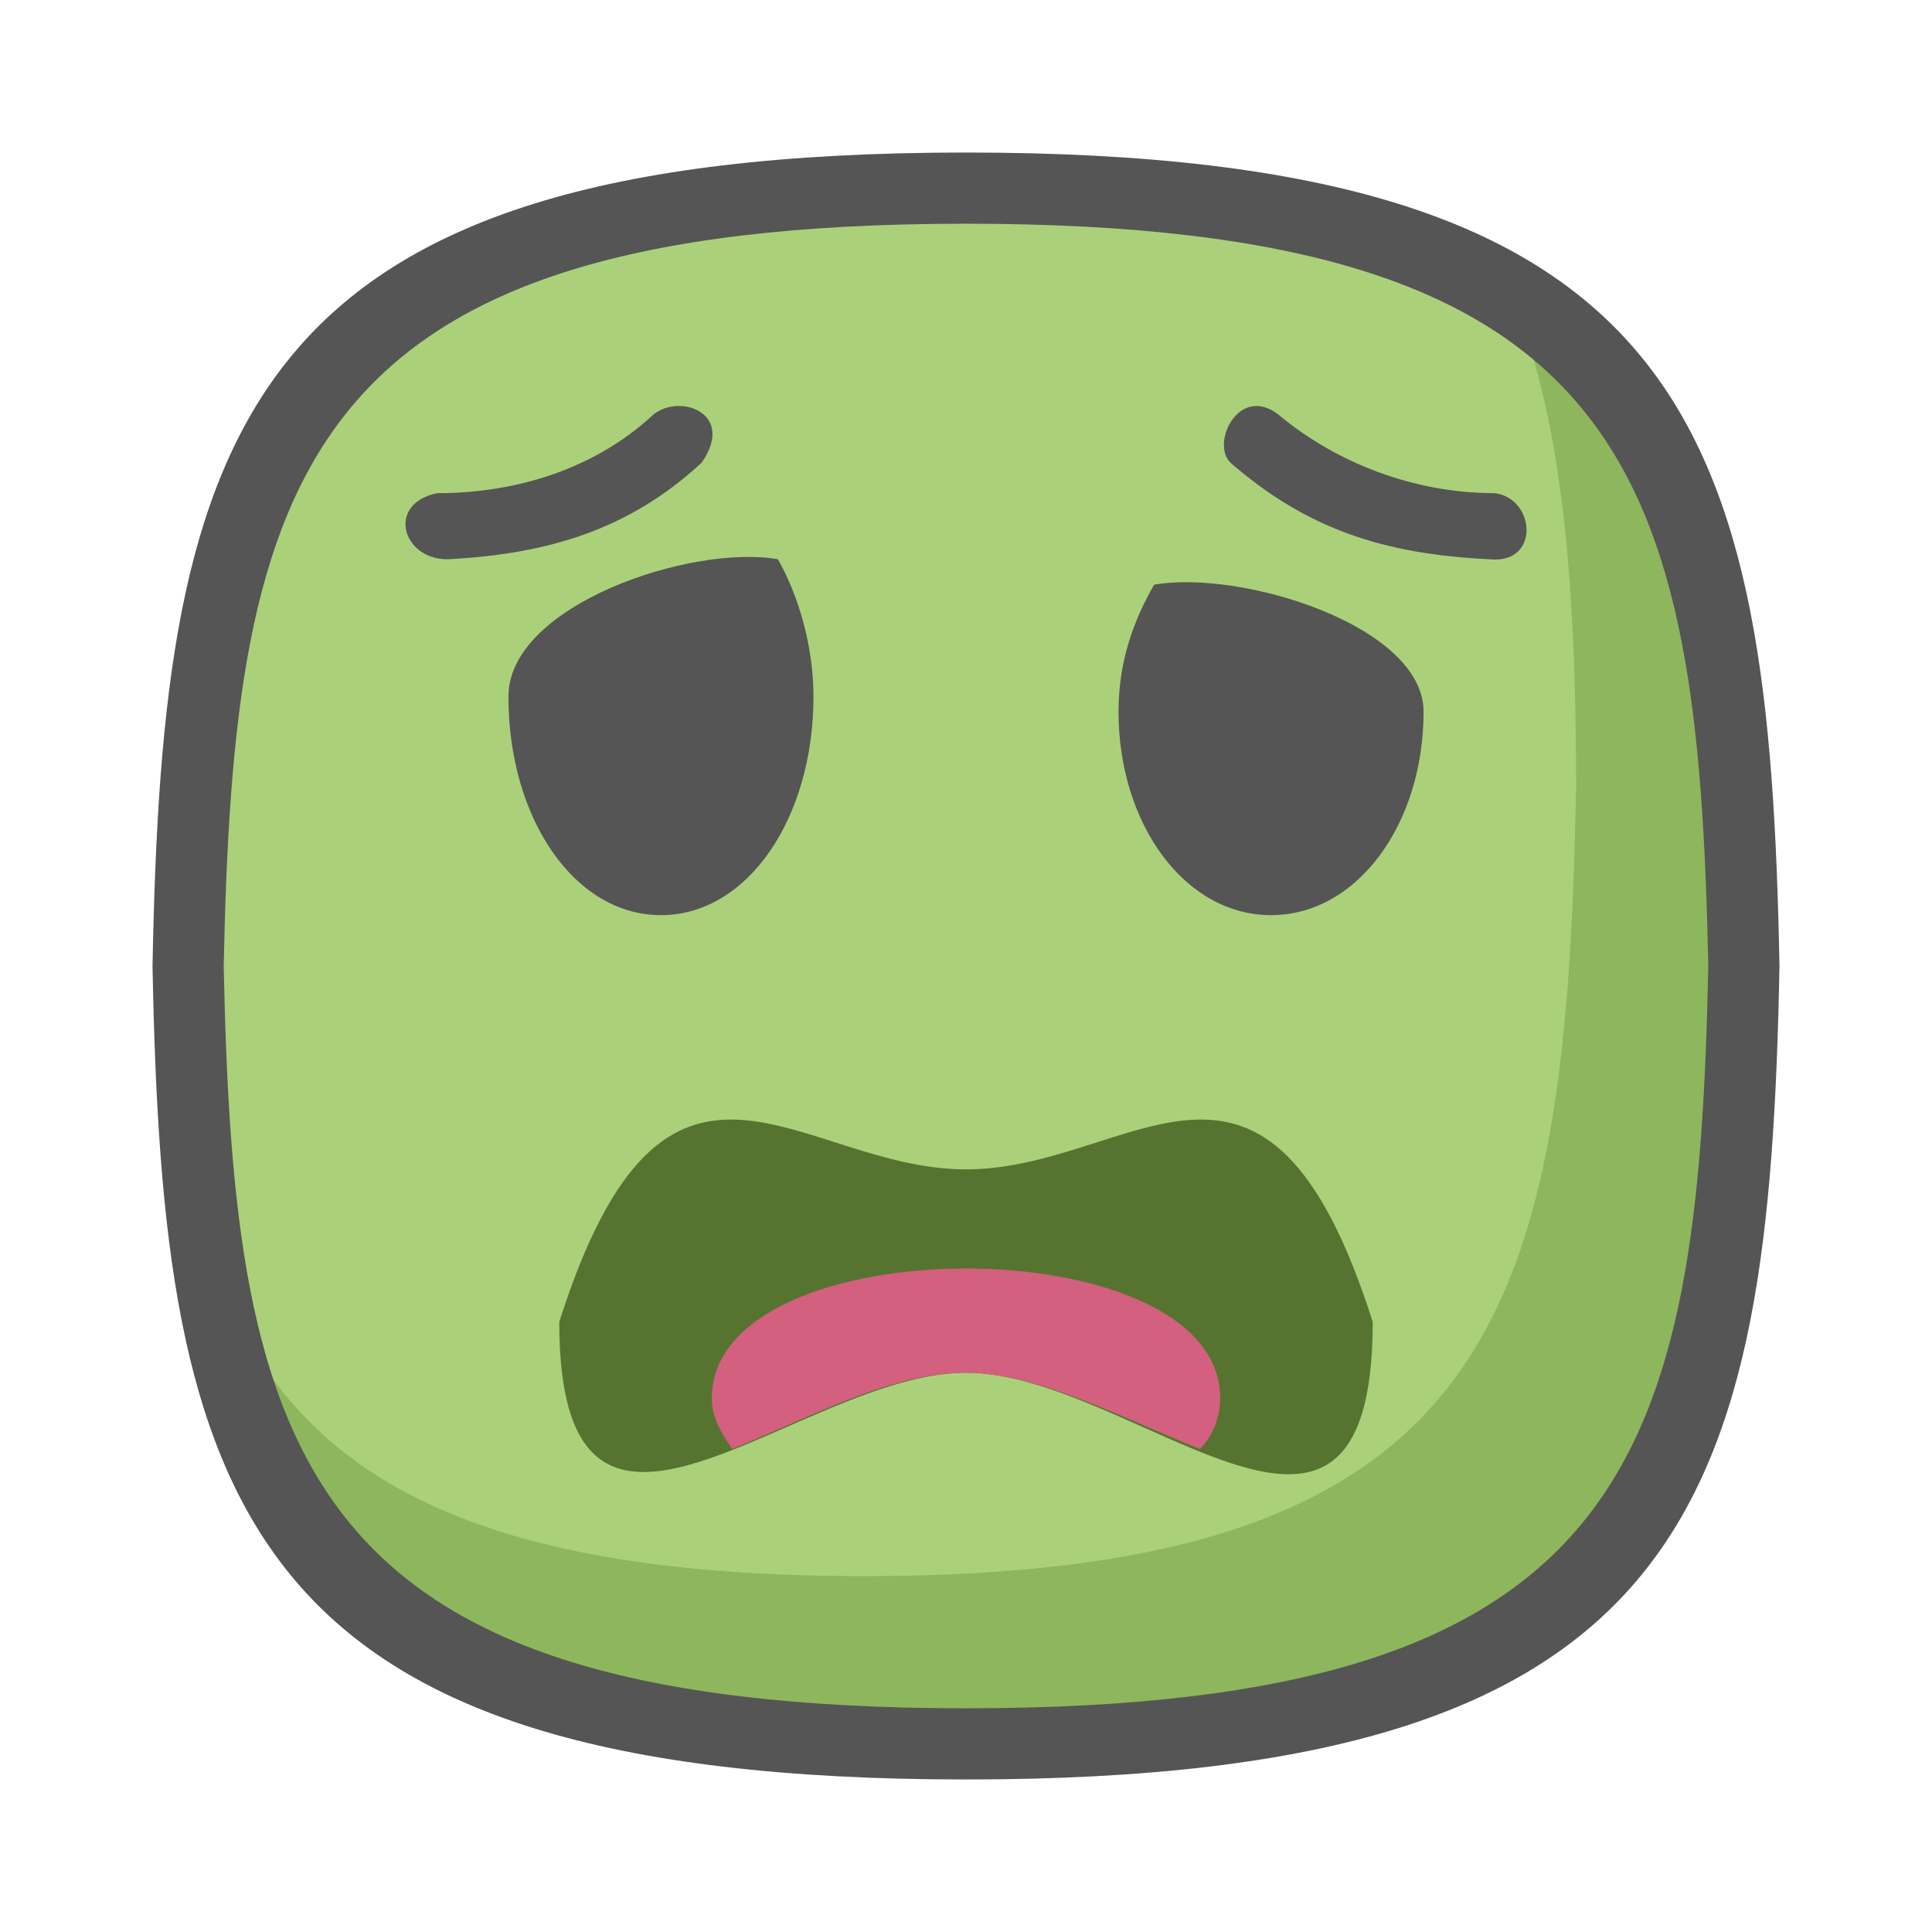
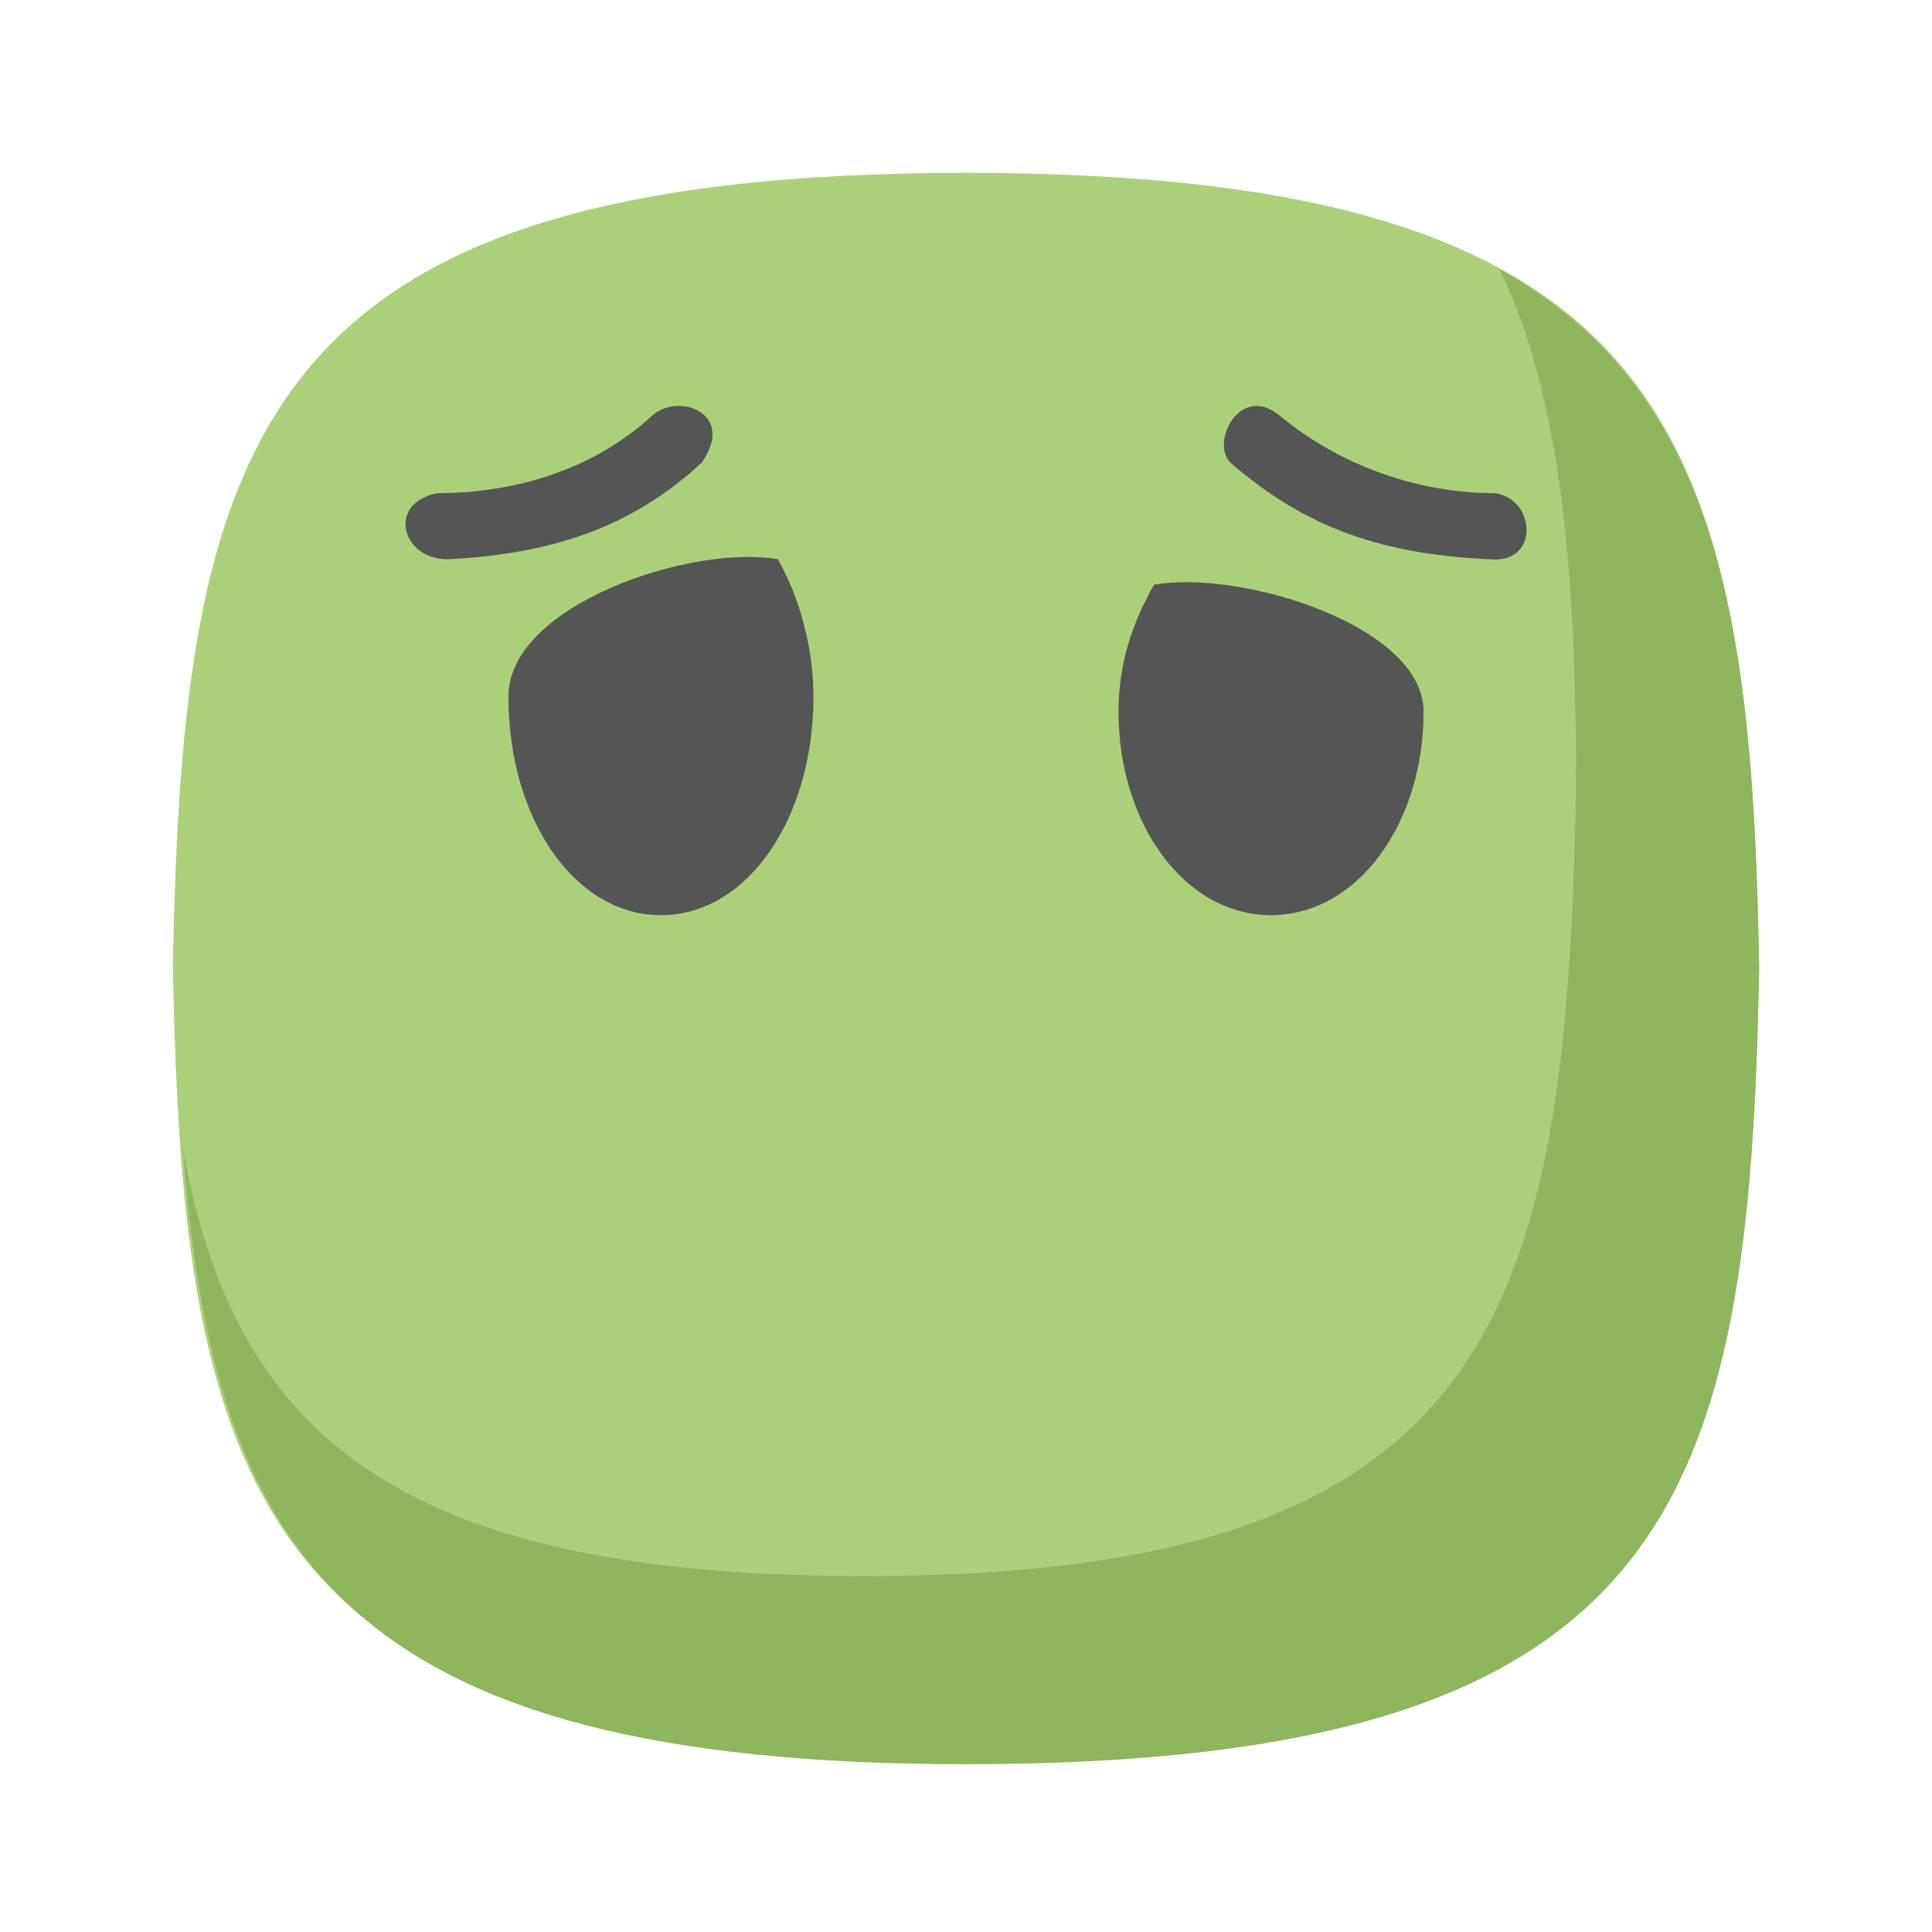
<svg xmlns="http://www.w3.org/2000/svg" viewBox="0 0 38 38">
  <path fill="#AAD179" d="M19,3.4C5,3.4,3.6,8.6,3.4,19C3.6,29.4,5,34.6,19,34.6c14,0,15.4-5.2,15.6-15.6C34.4,8.6,33,3.4,19,3.4z" />
  <path fill="#8EB65D" d="M29.5,5.3c1.2,2.5,1.5,5.9,1.5,10.2C30.8,25.8,29.5,31,17,31c-9.2,0-12.4-2.8-13.4-8.4c0.6,8,3.2,12.1,15.4,12.1c14,0,15.4-5.2,15.6-15.6C34.5,12.2,33.8,7.7,29.5,5.3z" />
-   <path fill="#555" d="M19,3C4.7,3,3.2,8.4,3,19c0.2,10.6,1.7,16,16,16c14.3,0,15.8-5.4,16-16C34.8,8.4,33.3,3,19,3z M19,33.6C5.9,33.6,4.6,28.7,4.4,19C4.6,9.3,5.9,4.4,19,4.4c13.1,0,14.4,4.9,14.6,14.6C33.4,28.7,32.1,33.6,19,33.6z" />
-   <path fill="#56742F" d="M19,23c-3.3,0-5.9-3.6-8,3c0,6,4.7,1,8,1c3.3,0,8,5.1,8-1C24.9,19.4,22.3,23,19,23z" />
-   <path fill="#D2607E" d="M14,27.5c0,0.4,0.2,0.7,0.4,1c1.5-0.6,3.1-1.5,4.6-1.5c1.4,0,3.1,0.9,4.6,1.5c0.3-0.3,0.4-0.7,0.4-1C24,24.1,14,24.1,14,27.5z" />
  <path fill="#555" d="M12.8,8.2c-1.1,1-2.6,1.5-4.2,1.5C7.6,9.9,7.9,11,8.8,11c2-0.1,3.6-0.6,5-1.9C14.5,8.1,13.3,7.7,12.8,8.2z M10,13.7c0,2.4,1.3,4.3,3,4.3c1.7,0,3-1.9,3-4.3c0-1-0.3-2-0.7-2.7C13.6,10.7,10,11.9,10,13.7zM22.7,11.5C22.3,12.2,22,13,22,14c0,2.2,1.3,4,3,4c1.7,0,3-1.8,3-4C28,12.3,24.4,11.2,22.7,11.5z M29.4,9.7c-1.6,0-3.1-0.6-4.2-1.5c-0.8-0.7-1.4,0.5-1,0.9c1.5,1.3,3,1.8,5.1,1.9C30.3,11.1,30.2,9.8,29.4,9.7z" />
</svg>